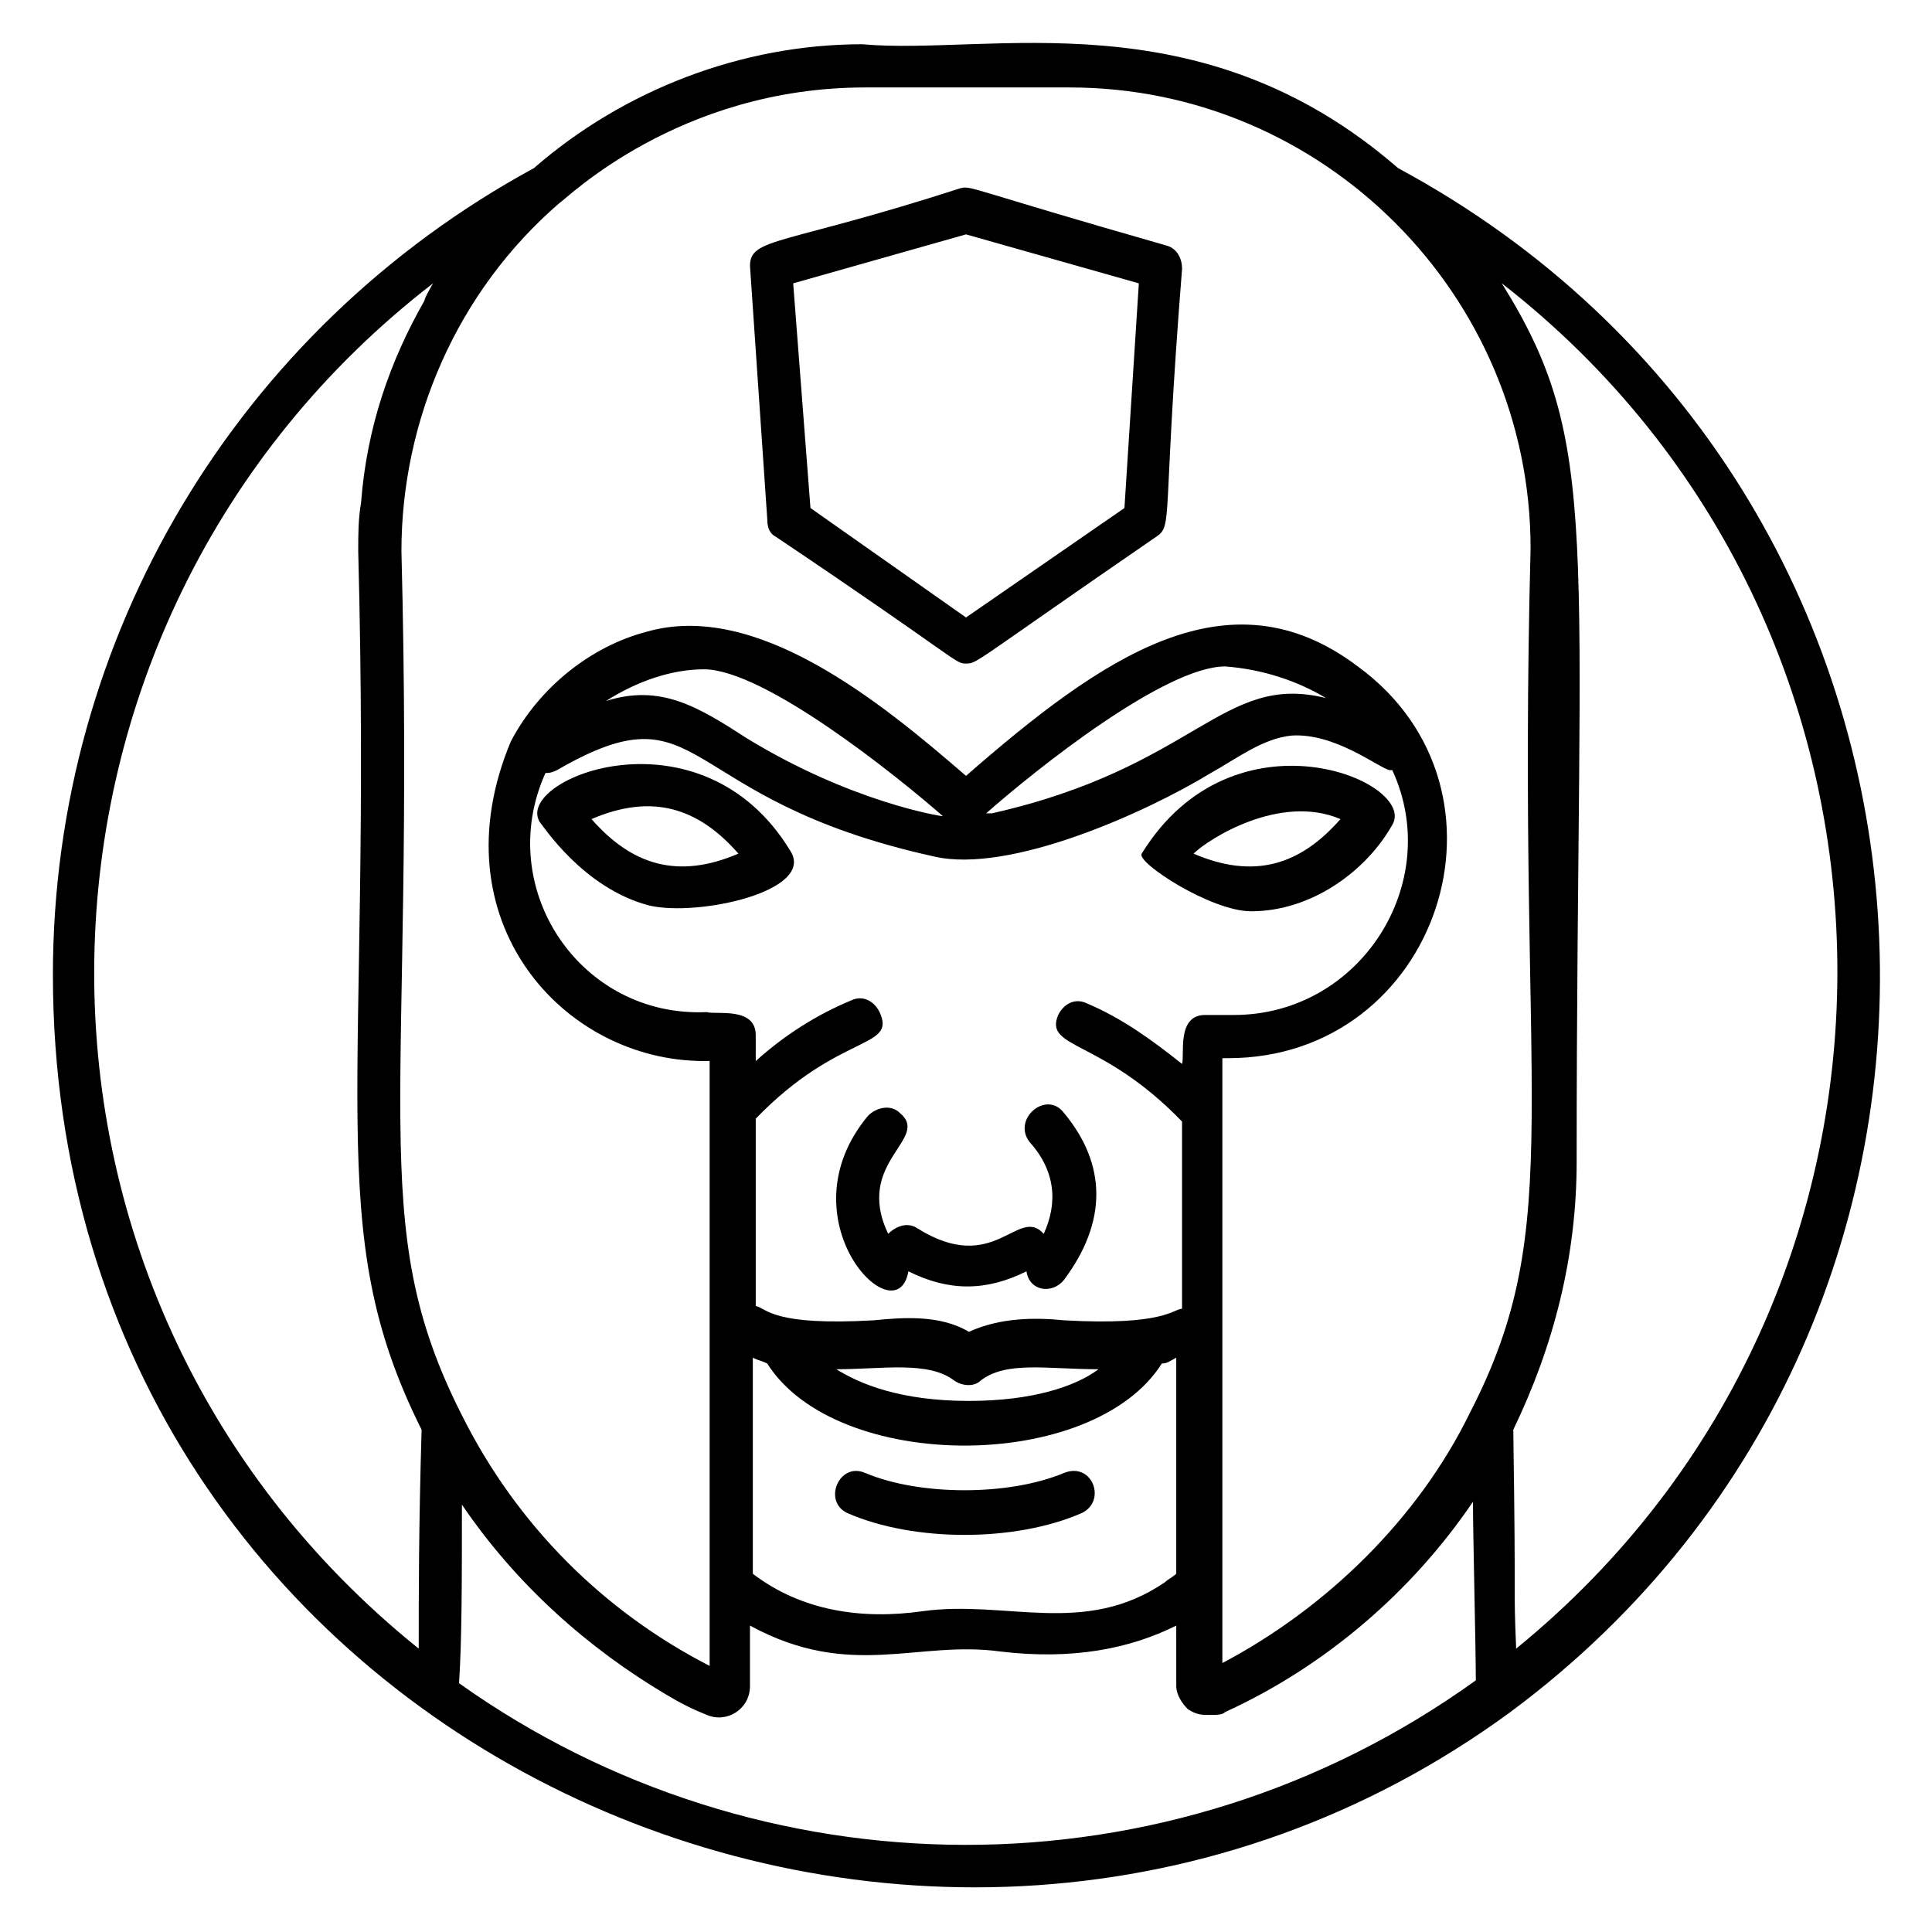
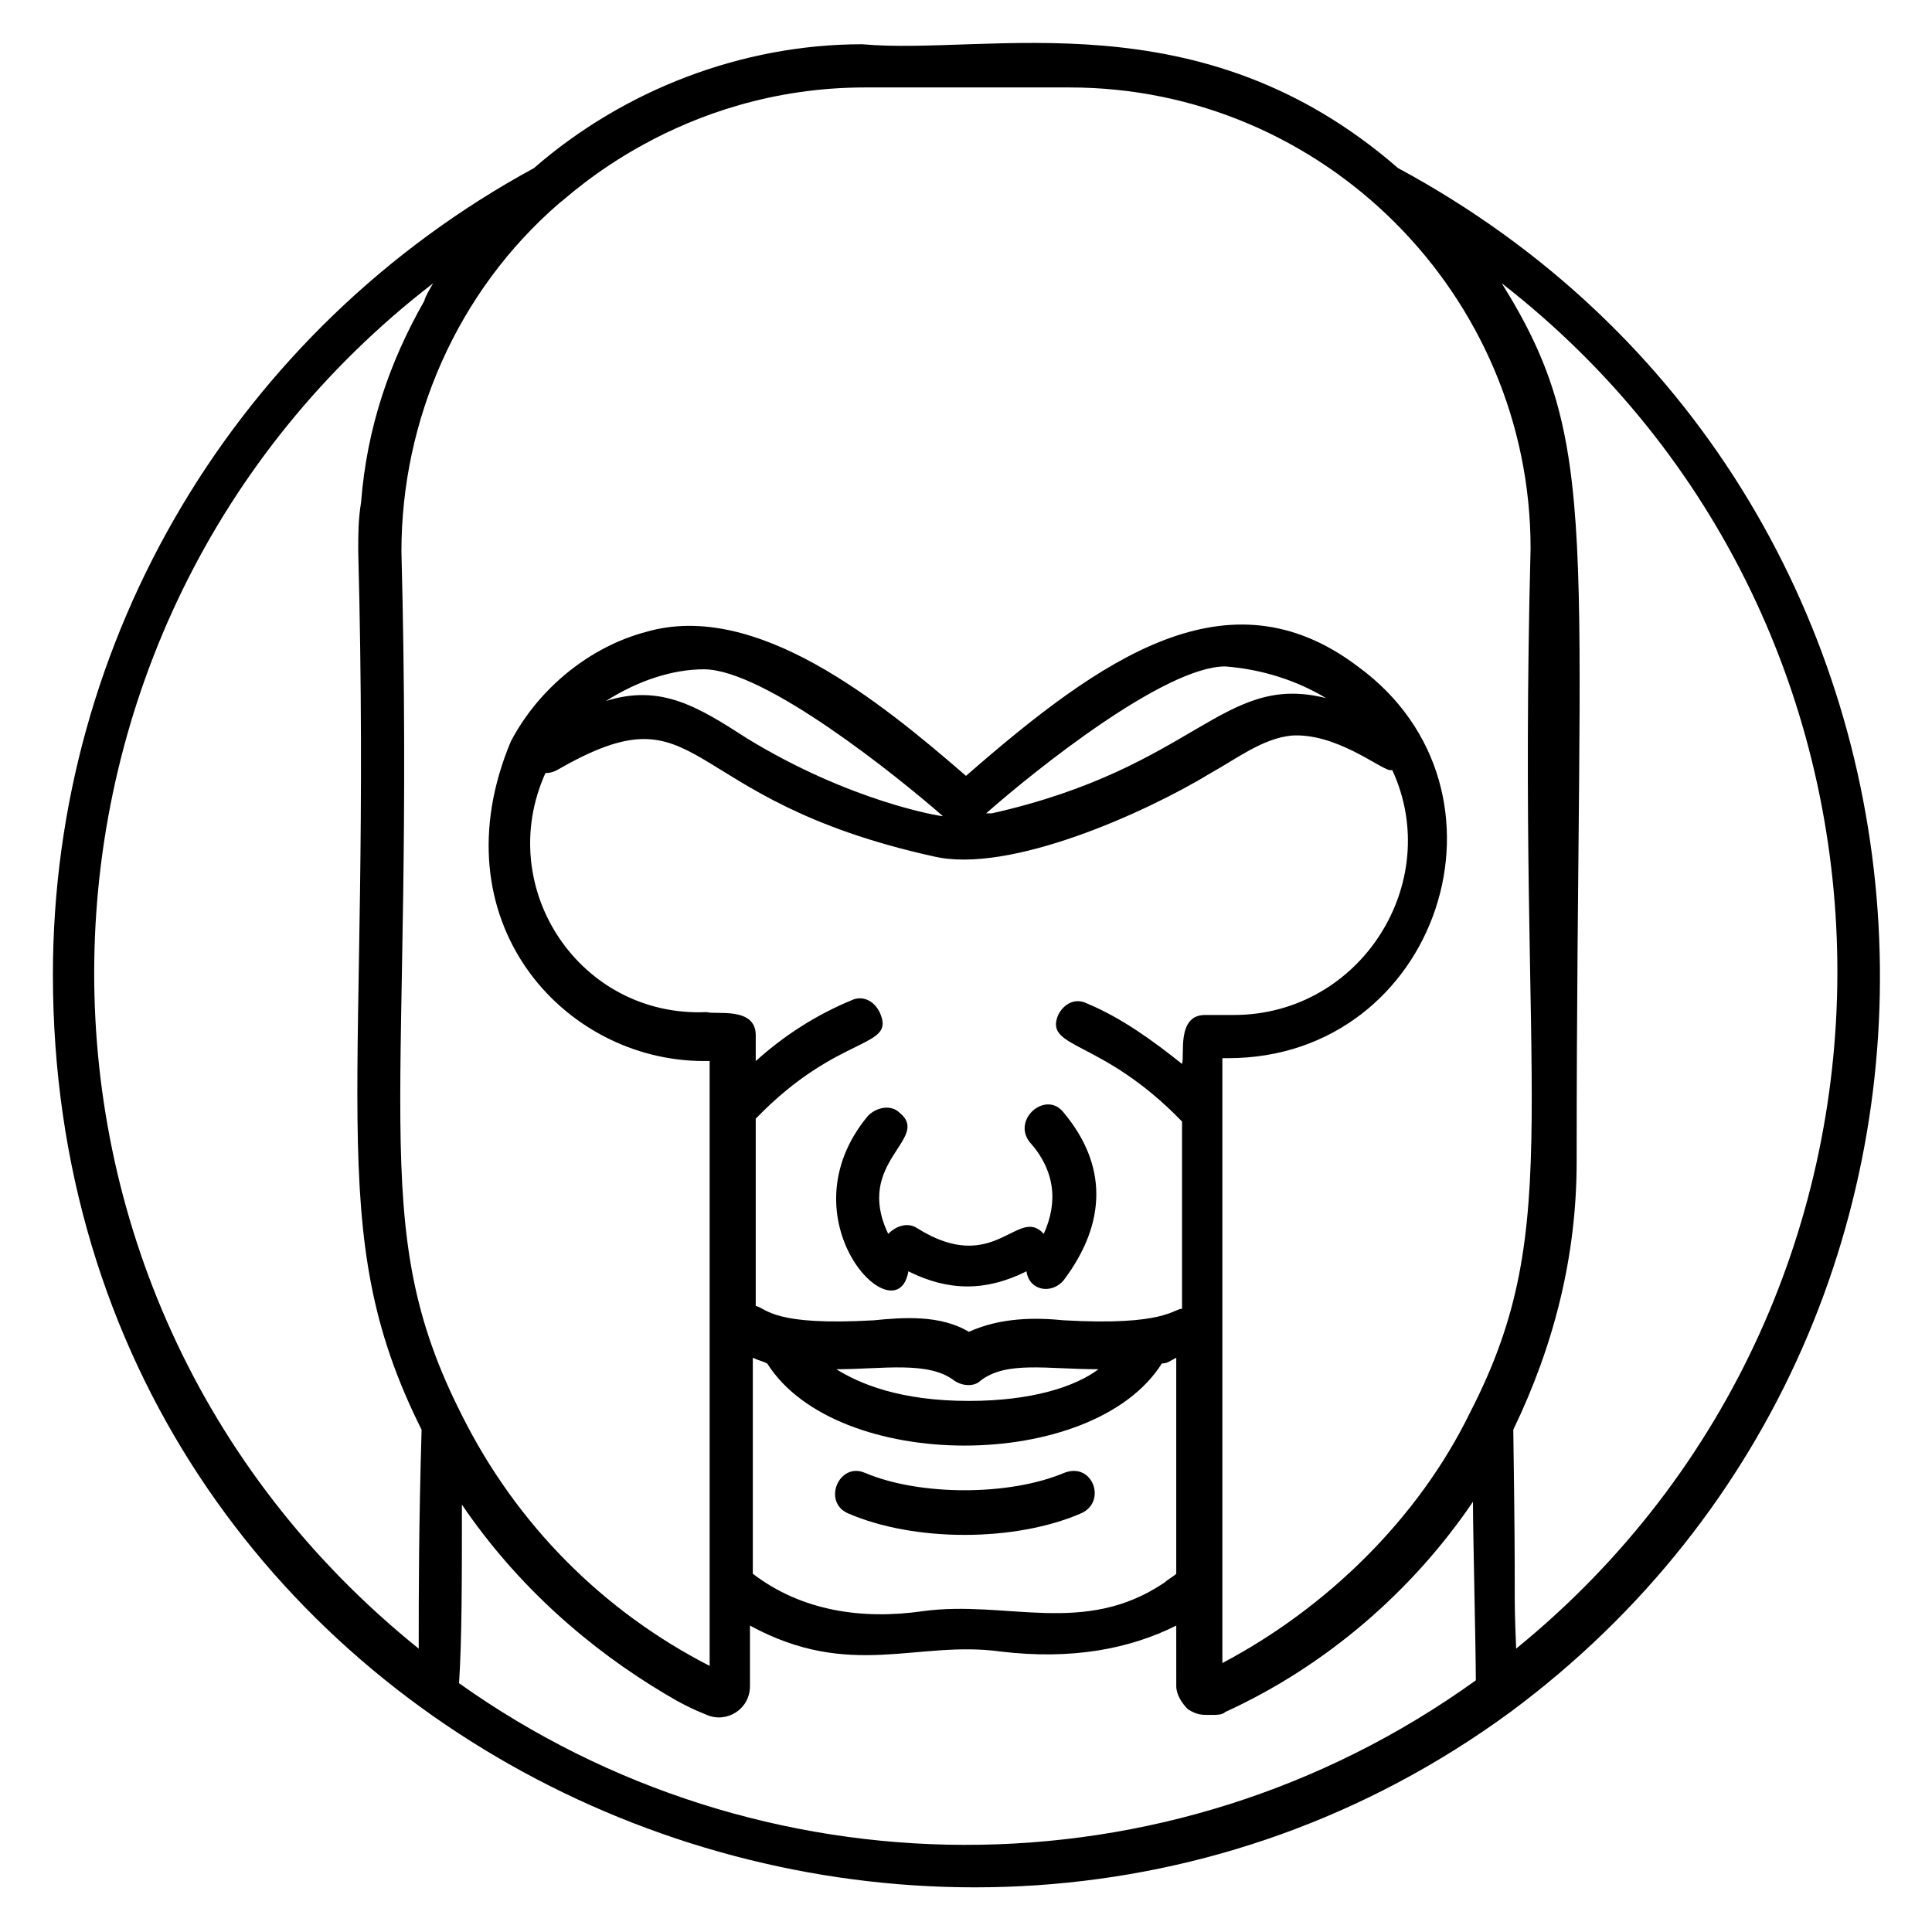
<svg xmlns="http://www.w3.org/2000/svg" fill="#000000" width="800px" height="800px" version="1.1" viewBox="144 144 512 512">
  <g>
    <path d="m514.5 188.55c-52.672-45.801-108.39-29.77-141.98-32.824-32.059 0-63.355 12.215-87.02 32.824-78.625 42.746-127.48 124.43-127.48 213.74 0 204.58 232.06 308.39 386.25 195.42 141.98-105.34 127.48-324.43-29.77-409.16zm-87.02-21.375c67.176 0 122.14 54.961 122.14 122.14-3.816 148.09 9.922 178.62-16.031 229-13.742 28.242-38.168 51.906-65.648 66.41v-160.3h1.527c55.723 0 79.387-70.992 34.352-103.82-34.352-25.953-67.938-2.289-103.82 29.008-22.902-19.848-55.723-46.562-84.73-38.168-14.504 3.816-28.242 14.504-35.879 29.008-19.848 47.328 13.742 84.73 51.145 84.73h1.527v160.3c-28.242-14.504-51.145-37.402-65.648-66.41-25.953-51.145-12.215-80.914-16.031-229 0-34.352 14.504-68.703 41.984-92.363 1.527-0.762 31.297-30.535 80.914-30.535zm-161.83 422.89c0.762-11.449 0.762-27.48 0.762-47.328 14.504 21.375 33.586 38.168 54.199 50.383 3.816 2.289 6.871 3.816 10.688 5.344 5.344 2.289 11.449-1.527 11.449-7.633v-16.031c26.719 14.504 44.273 3.816 66.41 6.871 19.082 2.289 34.352-0.762 46.562-6.871l0.004 16.031c0 2.289 1.527 4.582 3.055 6.106 2.289 1.527 3.816 1.527 5.344 1.527h0.762 0.762c0.762 0 2.289 0 3.055-0.762 26.719-12.215 49.617-32.062 65.648-55.723 0 8.398 0.762 38.93 0.762 47.328-81.676 58.773-190.07 57.246-269.46 0.758zm229.77-261.06c-27.48-6.871-34.352 18.32-88.547 30.535h-1.527c12.977-11.449 47.328-38.93 63.359-38.93 9.922 0.762 19.082 3.812 26.715 8.395zm-101.53 31.297c-0.762 0-24.426-3.816-51.906-20.609-12.977-8.398-22.902-14.504-37.402-9.922 8.398-5.344 17.559-8.398 25.953-8.398 16.027 0 51.145 28.242 63.355 38.93zm-105.34-11.449c0.762 0 1.527 0 3.055-0.762 39.695-22.902 30.535 7.633 100 22.902 19.848 4.582 55.723-11.449 73.281-22.137 6.871-3.816 13.742-9.16 21.375-9.922 11.449-0.762 22.902 8.398 25.953 9.16h0.762c13.742 29.77-8.398 64.883-41.984 64.883h-7.633c-7.633 0-5.344 10.688-6.106 12.977-7.633-6.106-16.031-12.215-25.191-16.031-3.055-1.527-6.106 0-7.633 3.055-3.816 9.16 11.449 6.106 32.824 28.242v49.617c-2.289 0-4.582 4.582-31.297 3.055-7.633-0.762-16.793-0.762-25.191 3.055-7.633-4.582-17.559-3.816-25.191-3.055-26.719 1.527-28.242-3.055-31.297-3.816v-49.617c22.137-22.902 37.402-18.32 32.824-28.242-1.527-3.055-4.582-4.582-7.633-3.055-9.16 3.816-17.559 9.16-25.191 16.031v-6.871c0-7.633-10.688-5.344-12.977-6.106-33.59 1.52-56.492-32.832-42.75-63.363zm99.996 222.13c-16.031 2.289-32.062 0-45.039-9.922v-57.25c1.527 0.762 2.289 0.762 3.816 1.527 18.32 29.008 86.258 29.008 104.58 0 1.527 0 2.289-0.762 3.816-1.527v57.25c-0.762 0.762-2.289 1.527-3.055 2.289-21.367 14.504-41.98 4.578-64.117 7.633zm-22.898-64.121c12.215 0 24.426-2.289 31.297 3.055 2.289 1.527 5.344 1.527 6.871 0 6.871-5.344 17.559-3.055 31.297-3.055-6.106 4.582-17.559 8.398-34.352 8.398-18.32 0-29.008-4.582-35.113-8.398zm-106.87-287.78s-2.289 3.816-2.289 4.582c-9.16 16.031-15.266 33.586-16.793 53.434-0.762 4.582-0.762 8.398-0.762 12.977 3.816 145.04-9.922 179.39 16.793 232.82-0.762 25.953-0.762 43.512-0.762 58.016-117.56-94.656-112.98-271.75 3.812-361.83zm287.02 361.82c-0.762-18.32 0-6.871-0.762-58.016 10.688-22.137 16.793-45.801 16.793-70.992 0-167.17 6.871-190.07-19.848-232.82 116.79 90.84 119.08 267.94 3.816 361.83z" />
-     <path d="m475.57 385.5c16.031 0 30.535-10.688 37.402-22.902 6.871-11.449-41.984-32.062-66.41 7.633-1.527 2.293 18.32 15.27 29.008 15.27zm23.664-24.43c-10.688 12.215-22.902 16.031-38.93 9.16 3.816-3.816 22.898-16.027 38.93-9.16z" />
-     <path d="m353.43 369.46c-23.664-38.93-73.281-19.082-66.41-7.633 0.762 0.762 11.449 17.559 29.008 22.137 12.977 3.055 44.273-3.816 37.402-14.504zm-52.672-8.398c16.031-6.871 28.242-3.055 38.93 9.16-16.027 6.871-28.242 3.055-38.93-9.16z" />
    <path d="m384.73 480.91c10.688 5.344 20.609 5.344 31.297 0 0.762 5.344 6.871 6.106 9.922 2.289 11.449-15.266 11.449-30.535 0-44.273-4.582-6.106-13.742 1.527-9.16 7.633 6.871 7.633 7.633 16.031 3.816 24.426-6.871-7.633-12.977 11.449-33.586-1.527-2.289-1.527-5.344-0.762-7.633 1.527-9.16-19.082 11.449-25.191 3.055-32.062-2.289-2.289-6.106-1.527-8.398 0.762-22.898 27.484 7.637 58.781 10.688 41.227z" />
-     <path d="m349.62 286.26c48.855 32.824 47.328 33.586 50.383 33.586s1.527 0 50.383-33.586c4.582-3.055 1.527-3.816 6.871-70.992 0-3.055-1.527-5.344-3.816-6.106-53.434-15.266-51.906-16.031-54.961-15.266-47.328 15.266-55.723 12.977-55.723 20.609l4.582 67.176c-0.008 2.289 0.754 3.816 2.281 4.578zm50.383-80.148 45.801 12.977-3.816 59.543-41.984 29.004-41.223-29.008-4.578-59.539z" />
    <path d="m425.95 534.35c-14.504 6.106-38.168 6.106-52.672 0-6.871-3.055-11.449 7.633-4.582 10.688 17.559 7.633 44.273 7.633 61.832 0 6.871-3.055 3.055-13.742-4.578-10.688z" />
  </g>
</svg>